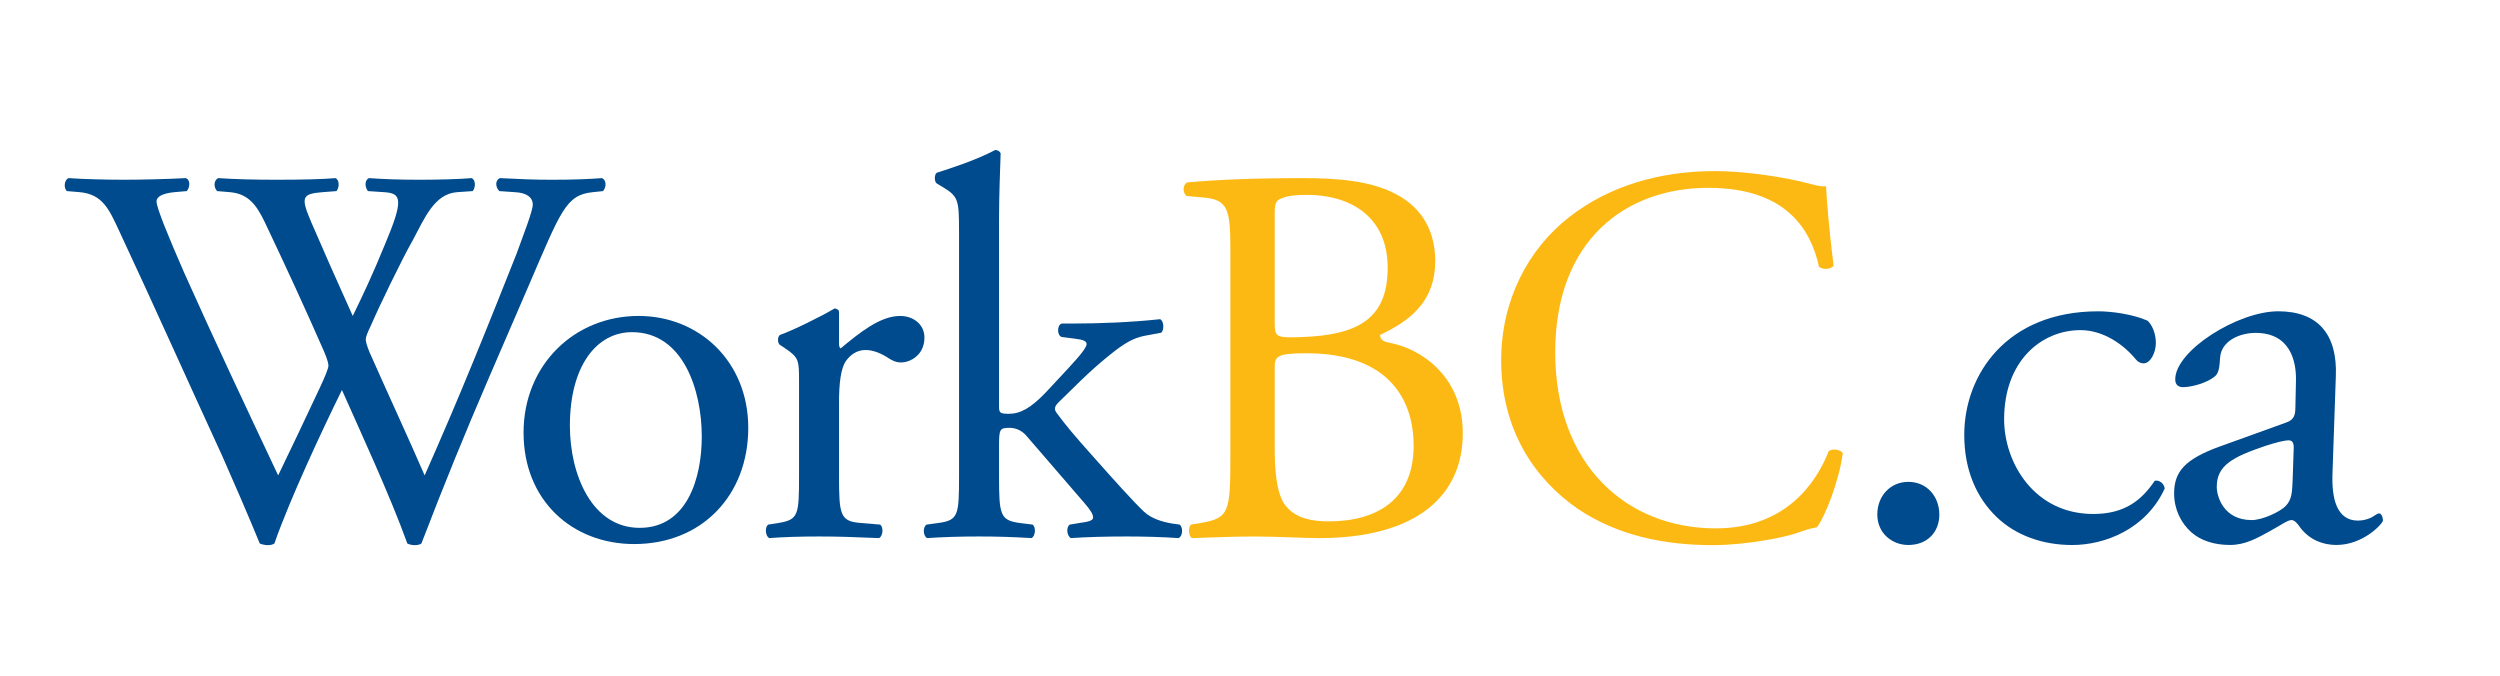
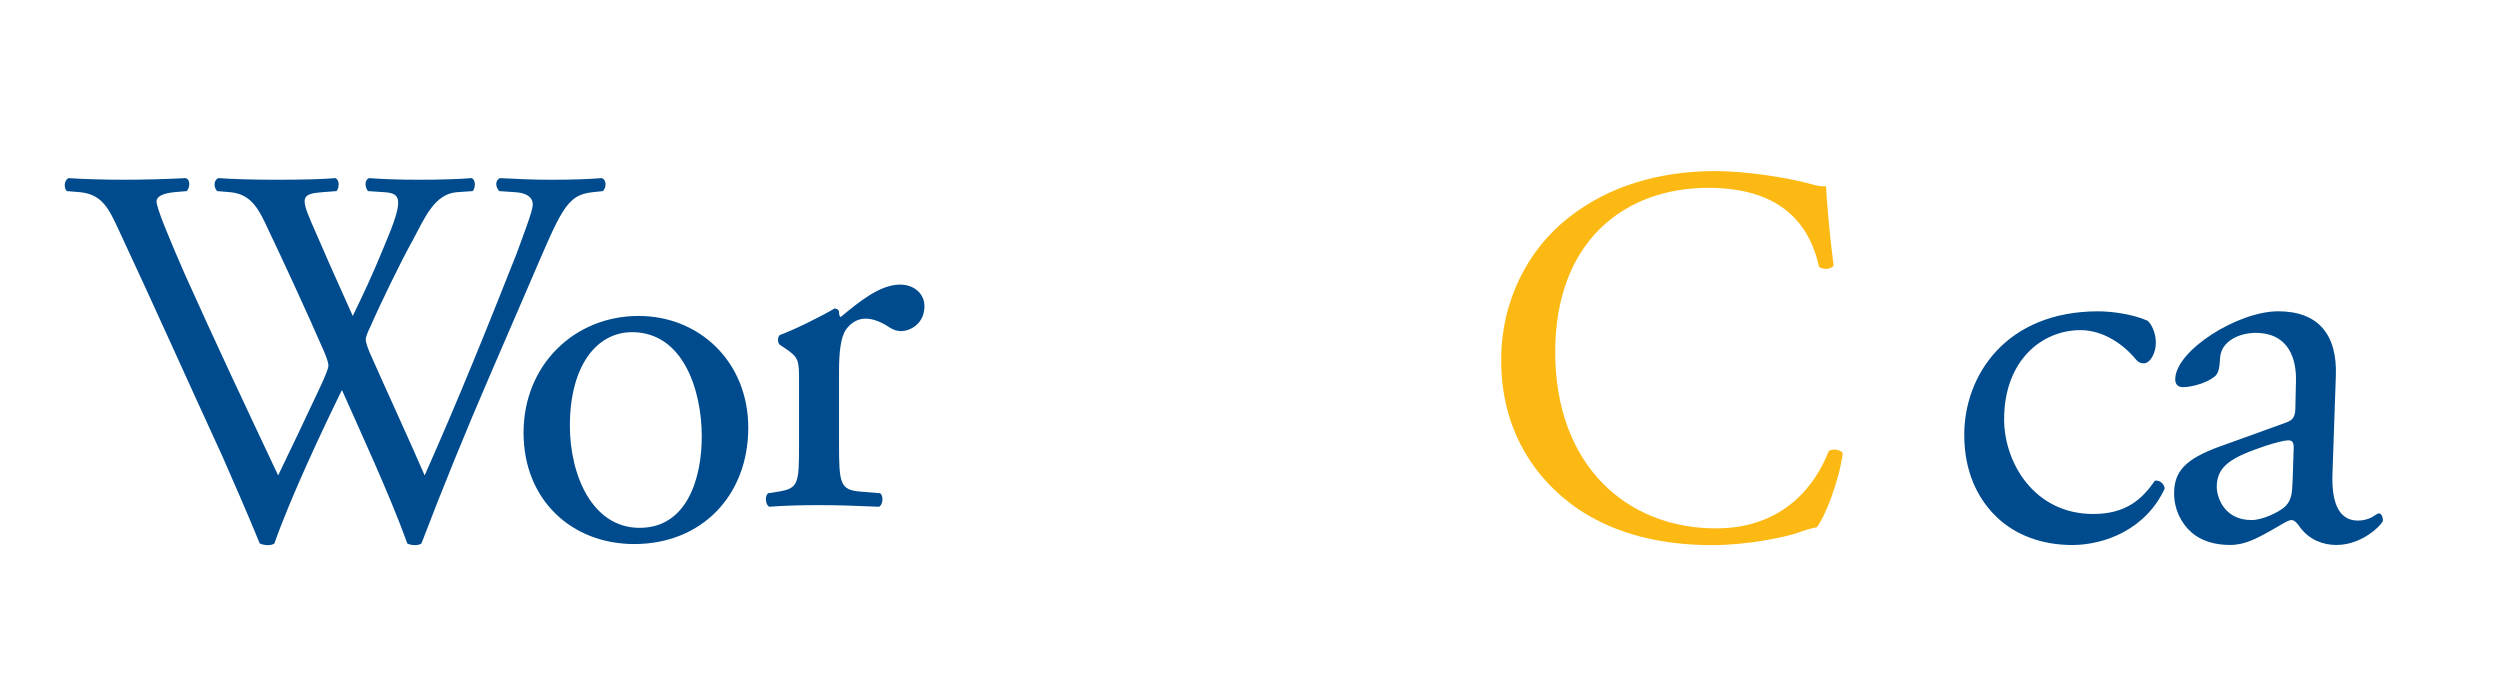
<svg xmlns="http://www.w3.org/2000/svg" version="1.1" id="Layer_1" x="0px" y="0px" width="259px" height="70px" viewBox="0 0 259 70" enable-background="new 0 0 259 70" xml:space="preserve">
  <g>
    <g>
      <path fill="#004B8D" d="M6.921,19.797c-0.336-0.336-0.28-1.12,0.168-1.345c1.512,0.112,4.032,0.169,5.768,0.169    c1.568,0,4.424-0.057,6.384-0.169c0.504,0.169,0.448,0.953,0.112,1.345l-1.288,0.112c-1.176,0.111-1.848,0.447-1.848,0.951    c0,0.673,1.176,3.528,2.912,7.504c3.135,7,6.44,14,9.688,20.888c1.344-2.8,2.855-5.936,4.313-9.071    c0.504-1.063,0.896-2.016,0.896-2.296s-0.168-0.784-0.448-1.456c-1.96-4.48-4.032-8.96-6.16-13.439    c-0.84-1.736-1.68-2.912-3.584-3.08l-1.344-0.112c-0.392-0.448-0.336-1.12,0.112-1.345c1.624,0.112,3.752,0.169,5.992,0.169    c2.8,0,4.871-0.057,6.159-0.169c0.393,0.169,0.448,0.896,0.112,1.345l-1.456,0.112c-2.184,0.168-2.24,0.56-1.176,3.08    c1.176,2.743,2.744,6.271,4.312,9.743c1.064-2.184,2.072-4.312,3.304-7.336c2.017-4.76,1.736-5.376-0.056-5.487l-1.68-0.112    c-0.392-0.561-0.28-1.176,0.112-1.345c1.512,0.112,3.191,0.169,5.264,0.169c1.848,0,4.088-0.057,5.376-0.169    c0.392,0.169,0.448,0.896,0.112,1.345l-1.625,0.112c-2.352,0.168-3.359,2.688-4.592,4.983c-1.176,2.072-3.527,6.944-4.367,8.904    c-0.28,0.56-0.504,1.119-0.504,1.344c0,0.224,0.111,0.672,0.392,1.345c1.904,4.312,3.864,8.512,5.712,12.767    c1.736-3.92,3.416-7.84,5.04-11.815c1.12-2.688,4.088-10.136,4.479-11.144c0.729-2.016,1.681-4.424,1.681-5.096    c0-0.785-0.672-1.232-1.849-1.288l-1.623-0.112c-0.449-0.504-0.393-1.12,0.056-1.345c2.128,0.112,3.64,0.169,5.376,0.169    c2.128,0,3.752-0.057,5.208-0.169c0.448,0.169,0.504,0.896,0.111,1.345l-1.063,0.112c-2.8,0.279-3.304,1.96-6.664,9.743    l-4.088,9.465c-2.464,5.711-4.704,11.199-7,17.191c-0.168,0.111-0.393,0.168-0.672,0.168c-0.28,0-0.561-0.057-0.784-0.168    c-1.792-4.984-5.04-11.984-6.776-15.903c-2.016,4.088-5.376,11.255-7,15.903c-0.168,0.111-0.392,0.168-0.672,0.168    s-0.56-0.057-0.84-0.168c-0.952-2.353-3.136-7.393-3.864-9.016c-3.583-7.784-7.056-15.568-10.695-23.352    c-1.064-2.297-1.736-3.809-4.088-4.032L6.921,19.797z" />
      <path fill="#004B8D" d="M77.519,44.324c0,7-4.815,12.04-11.815,12.04c-6.44,0-11.464-4.536-11.464-11.536    c0-7.056,5.304-12.096,11.911-12.096C72.423,32.732,77.519,37.437,77.519,44.324z M65.479,34.412    c-3.695,0-6.439,3.528-6.439,9.688c0,5.097,2.296,10.584,7.224,10.584s6.44-5.151,6.44-9.464    C72.703,40.46,70.799,34.412,65.479,34.412z" />
-       <path fill="#004B8D" d="M82.78,39.509c0-2.185,0-2.465-1.512-3.472l-0.505-0.336c-0.224-0.225-0.224-0.841,0.057-1.008    c1.288-0.449,4.256-1.904,5.655-2.745c0.28,0.057,0.448,0.169,0.448,0.393v3.248c0,0.28,0.057,0.448,0.168,0.504    c1.96-1.624,4.088-3.36,6.16-3.36c1.4,0,2.521,0.896,2.521,2.24c0,1.848-1.513,2.576-2.408,2.576c-0.561,0-0.84-0.168-1.232-0.393    c-0.84-0.56-1.68-0.896-2.464-0.896c-0.896,0-1.568,0.504-2.016,1.12c-0.561,0.784-0.729,2.408-0.729,4.312v7.616    c0,4.032,0.112,4.704,2.24,4.872l2.016,0.168c0.393,0.28,0.28,1.232-0.111,1.399c-2.632-0.111-4.256-0.167-6.216-0.167    c-2.017,0-3.696,0.056-5.152,0.167c-0.393-0.167-0.504-1.119-0.112-1.399l1.064-0.168c2.071-0.336,2.128-0.84,2.128-4.872V39.509z    " />
-       <path fill="#004B8D" d="M99.355,23.997c0-3.304-0.056-3.641-1.736-4.648l-0.56-0.336c-0.28-0.168-0.28-0.952,0-1.12    c1.399-0.447,4.032-1.288,6.048-2.353c0.224,0,0.448,0.112,0.56,0.337c-0.056,1.68-0.168,4.479-0.168,6.943v19.209    c0,0.728,0.057,0.84,1.009,0.84c1.231,0,2.296-0.617,3.808-2.185l2.296-2.464c1.568-1.681,1.96-2.296,1.96-2.576    s-0.28-0.447-1.231-0.56l-1.345-0.169c-0.504-0.168-0.504-1.231,0-1.399h1.288c2.464,0,5.769-0.111,8.904-0.448    c0.392,0.168,0.448,1.12,0.112,1.4l-1.792,0.336c-1.12,0.225-2.072,0.784-3.528,1.96c-2.185,1.736-4.088,3.752-5.096,4.704    c-0.673,0.616-0.729,0.896-0.393,1.344c0.952,1.288,1.849,2.353,3.752,4.48c2.185,2.464,4.145,4.647,5.265,5.712    c0.783,0.728,1.903,1.063,2.911,1.231l0.784,0.112c0.393,0.28,0.336,1.232-0.111,1.399c-1.624-0.111-3.528-0.167-5.32-0.167    c-2.24,0-4.2,0.056-5.824,0.167c-0.448-0.224-0.504-1.175-0.112-1.399l1.009-0.168c0.84-0.112,1.399-0.225,1.399-0.56    c0-0.336-0.224-0.729-0.952-1.568l-5.991-6.944c-0.504-0.56-1.12-0.784-1.736-0.784c-1.008,0-1.064,0.169-1.064,1.904v3.08    c0,4.032,0.112,4.592,2.128,4.872l1.345,0.168c0.392,0.28,0.279,1.232-0.112,1.399c-1.848-0.111-3.472-0.167-5.432-0.167    c-2.017,0-3.696,0.056-5.376,0.167c-0.393-0.167-0.504-1.119-0.057-1.399l1.232-0.168c2.072-0.28,2.128-0.84,2.128-4.872V23.997z" />
-       <path fill="#FDB913" d="M127.467,25.901c0-4.145-0.224-5.208-2.743-5.433l-1.792-0.168c-0.448-0.336-0.393-1.176,0.056-1.399    c3.023-0.28,6.832-0.449,12.04-0.449c3.527,0,6.888,0.28,9.407,1.568c2.408,1.177,4.257,3.416,4.257,7    c0,4.032-2.353,6.104-5.712,7.673c0,0.559,0.447,0.728,1.063,0.84c3.024,0.56,7.504,3.359,7.504,9.352    c0,6.496-4.815,10.863-14.896,10.863c-1.624,0-4.368-0.167-6.721-0.167c-2.464,0-4.367,0.111-6.439,0.167    c-0.336-0.167-0.448-1.063-0.112-1.399l1.008-0.168c2.969-0.504,3.08-1.12,3.08-7V25.901z M132.06,33.349    c0,1.567,0.056,1.681,2.911,1.567c5.712-0.223,8.792-1.903,8.792-7.168c0-5.487-4.088-7.56-8.344-7.56    c-1.231,0-2.072,0.112-2.576,0.337c-0.56,0.168-0.783,0.447-0.783,1.455V33.349z M132.06,46.341c0,2.016,0.111,4.872,1.176,6.104    c1.063,1.288,2.744,1.568,4.424,1.568c4.984,0,8.792-2.24,8.792-7.84c0-4.425-2.24-9.576-11.145-9.576    c-3.023,0-3.247,0.336-3.247,1.456V46.341z" />
+       <path fill="#004B8D" d="M82.78,39.509c0-2.185,0-2.465-1.512-3.472l-0.505-0.336c-0.224-0.225-0.224-0.841,0.057-1.008    c1.288-0.449,4.256-1.904,5.655-2.745c0.28,0.057,0.448,0.169,0.448,0.393c0,0.28,0.057,0.448,0.168,0.504    c1.96-1.624,4.088-3.36,6.16-3.36c1.4,0,2.521,0.896,2.521,2.24c0,1.848-1.513,2.576-2.408,2.576c-0.561,0-0.84-0.168-1.232-0.393    c-0.84-0.56-1.68-0.896-2.464-0.896c-0.896,0-1.568,0.504-2.016,1.12c-0.561,0.784-0.729,2.408-0.729,4.312v7.616    c0,4.032,0.112,4.704,2.24,4.872l2.016,0.168c0.393,0.28,0.28,1.232-0.111,1.399c-2.632-0.111-4.256-0.167-6.216-0.167    c-2.017,0-3.696,0.056-5.152,0.167c-0.393-0.167-0.504-1.119-0.112-1.399l1.064-0.168c2.071-0.336,2.128-0.84,2.128-4.872V39.509z    " />
      <path fill="#FDB913" d="M162.579,22.485c4.088-3.192,9.296-4.761,15.12-4.761c3.023,0,7.279,0.616,9.911,1.344    c0.673,0.168,1.064,0.28,1.568,0.225c0.056,1.288,0.336,4.816,0.784,8.232c-0.28,0.391-1.12,0.447-1.512,0.111    c-0.841-3.809-3.36-8.176-11.48-8.176c-8.567,0-15.848,5.432-15.848,17.024c0,11.759,7.448,18.255,16.632,18.255    c7.224,0,10.416-4.703,11.704-8.008c0.392-0.28,1.231-0.168,1.456,0.224c-0.393,2.913-1.849,6.608-2.688,7.673    c-0.672,0.111-1.344,0.336-1.96,0.56c-1.231,0.448-5.264,1.288-8.848,1.288c-5.04,0-9.856-1.008-13.944-3.752    c-4.479-3.08-7.952-8.176-7.952-15.4C155.522,31.109,158.323,25.789,162.579,22.485z" />
    </g>
  </g>
  <g>
-     <path fill="#004B8D" d="M194.489,53.306c0-1.951,1.377-3.386,3.213-3.386c1.951,0,3.213,1.55,3.213,3.386s-1.262,3.155-3.213,3.155   C196.039,56.461,194.489,55.256,194.489,53.306z" />
    <path fill="#004B8D" d="M222.487,33.225c0.459,0.402,0.86,1.32,0.86,2.295c0,1.033-0.573,2.123-1.263,2.123   c-0.287,0-0.573-0.115-0.803-0.401c-1.262-1.55-3.385-3.041-5.737-3.041c-4.017,0-7.917,3.155-7.917,9.237   c0,4.475,3.098,9.811,9.236,9.811c3.328,0,5.049-1.492,6.369-3.442c0.459-0.114,0.975,0.287,1.032,0.804   c-1.95,4.245-6.253,5.852-9.581,5.852c-3.041,0-5.852-0.976-7.86-2.926c-2.009-1.951-3.327-4.762-3.327-8.491   c0-6.196,4.359-12.794,13.884-12.794C218.7,32.25,220.938,32.536,222.487,33.225z" />
    <path fill="#004B8D" d="M236.827,43.781c0.861-0.287,0.976-0.803,0.976-1.664l0.058-2.639c0.057-2.123-0.631-4.991-4.188-4.991   c-1.606,0-3.558,0.803-3.672,2.581c-0.058,0.918-0.114,1.607-0.573,1.951c-0.861,0.688-2.41,1.09-3.271,1.09   c-0.516,0-0.803-0.287-0.803-0.803c0-2.983,6.483-7.057,10.672-7.057c4.131,0,6.139,2.409,5.967,6.712l-0.344,9.983   c-0.115,2.639,0.4,4.991,2.639,4.991c0.574,0,1.09-0.172,1.434-0.345c0.287-0.172,0.574-0.401,0.746-0.401   c0.23,0,0.402,0.345,0.402,0.746c0,0.287-2.008,2.524-4.82,2.524c-1.377,0-2.754-0.517-3.729-1.778   c-0.23-0.345-0.574-0.804-0.918-0.804c-0.402,0-1.09,0.517-2.238,1.147c-1.262,0.688-2.523,1.435-4.131,1.435   c-1.664,0-3.041-0.459-4.016-1.319c-1.09-0.976-1.779-2.41-1.779-4.017c0-2.237,1.091-3.557,4.763-4.877L236.827,43.781z    M233.271,53.879c1.146,0,2.926-0.86,3.5-1.434c0.688-0.689,0.688-1.492,0.746-2.697l0.113-3.385c0-0.631-0.229-0.746-0.572-0.746   c-0.346,0-1.32,0.229-2.354,0.574c-3.385,1.147-5.049,2.008-5.049,4.245C229.655,51.412,230.345,53.879,233.271,53.879z" />
  </g>
</svg>